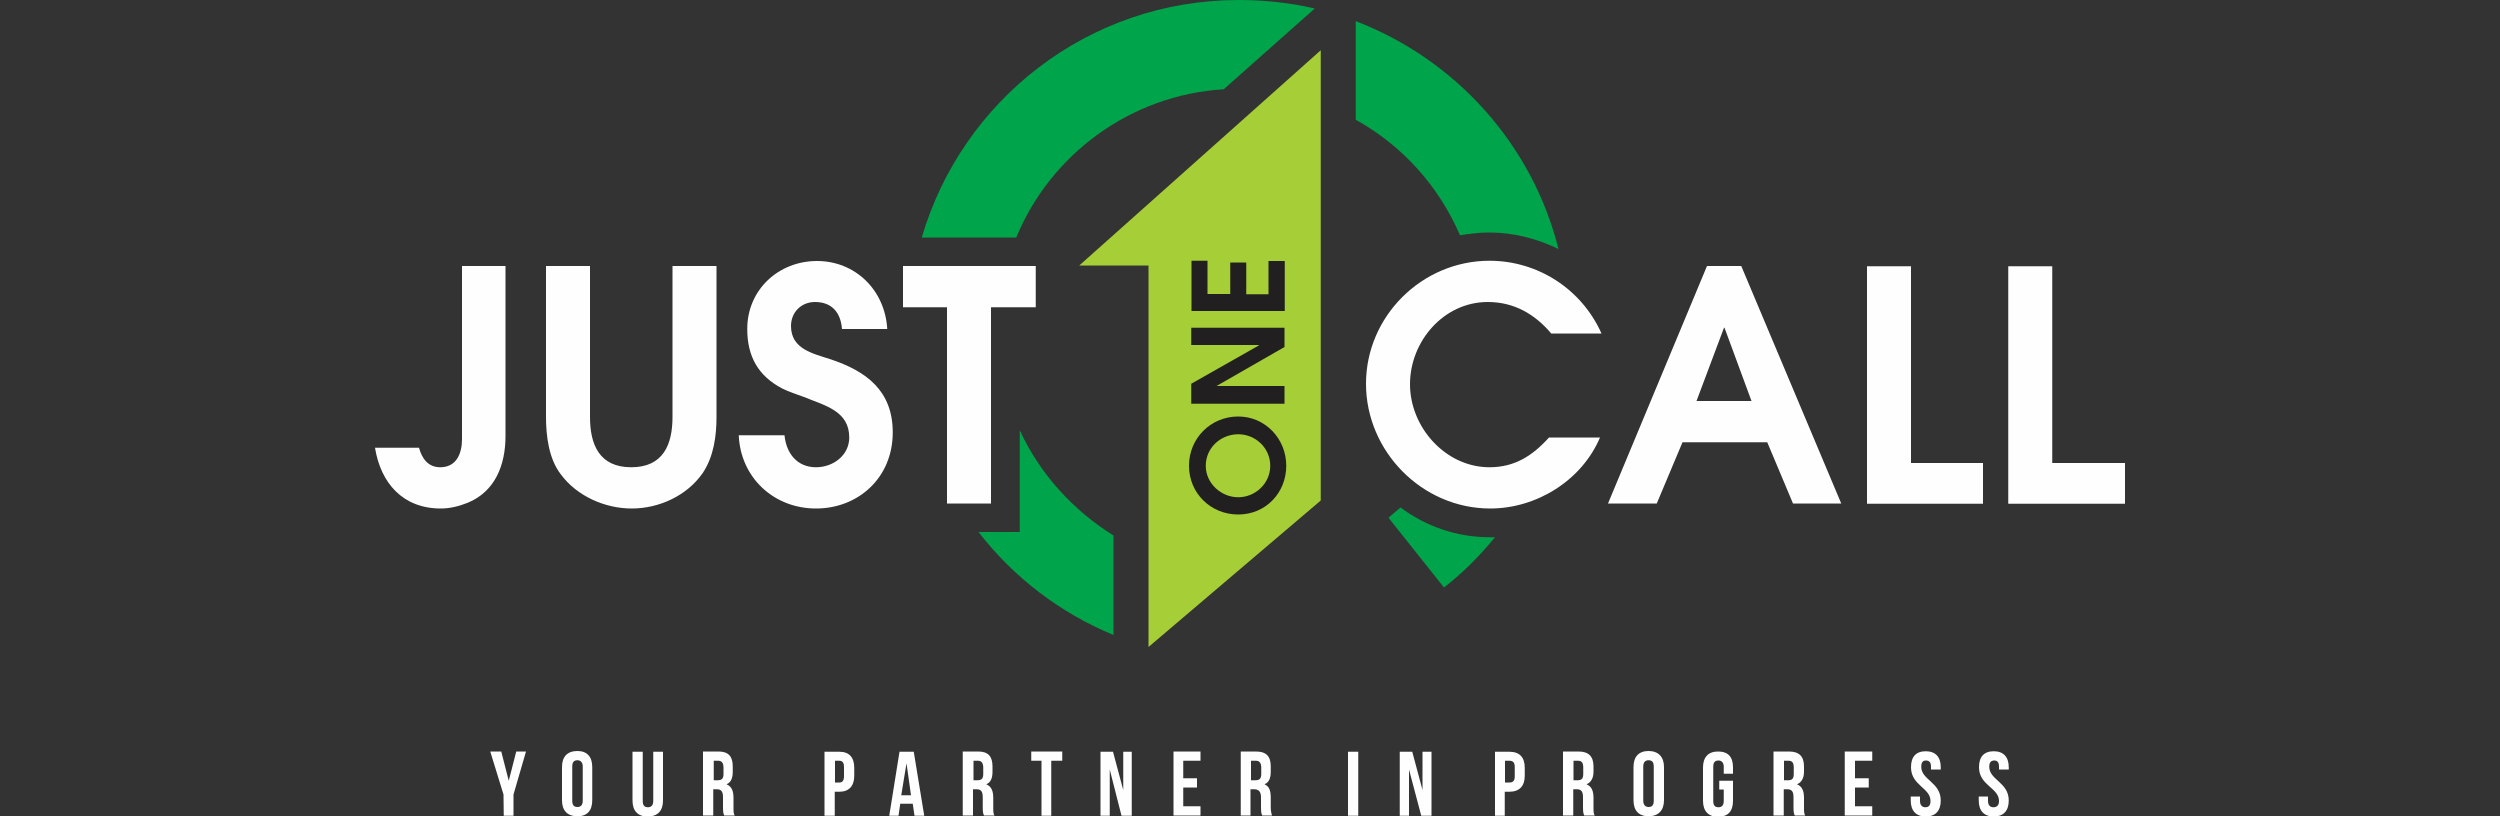
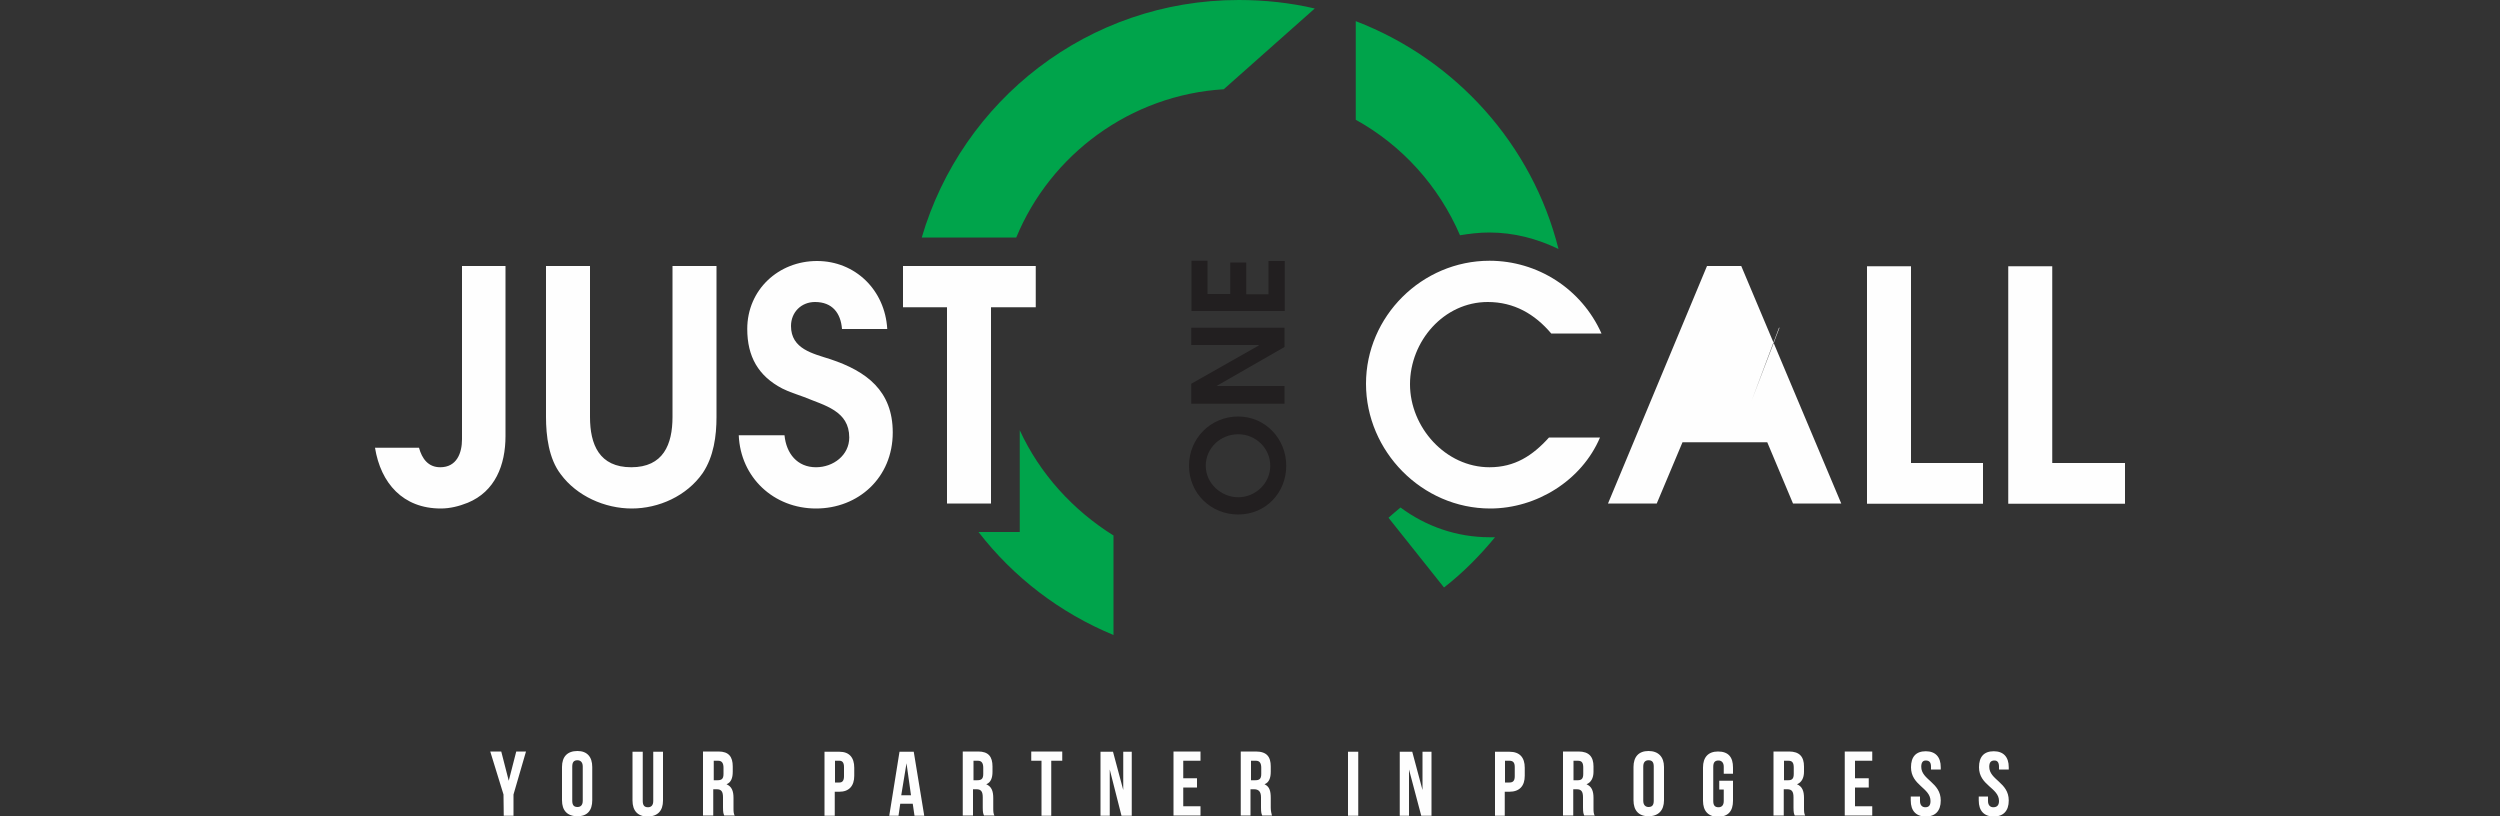
<svg xmlns="http://www.w3.org/2000/svg" version="1.1" id="Layer_1" x="0px" y="0px" viewBox="0 0 1000 326.6" style="enable-background:new 0 0 1000 326.6;" xml:space="preserve">
  <rect x="0" y="0" width="1000" height="326.6" fill="#333333" stroke="none" />
  <style type="text/css">
	.st0{fill-rule:evenodd;clip-rule:evenodd;fill:#00A44B;}
	.st1{fill:#FEFEFE;}
	.st2{fill-rule:evenodd;clip-rule:evenodd;fill:#A5CE37;}
	.st3{fill:#221F20;}
</style>
  <path class="st0" d="M495.5,0c10.3,0,20.6,1.1,30.4,3.4l-36.4,32.3C452.1,38,420.2,61.8,406.5,95h-37.8C384.8,40.1,435.3,0,495.5,0  L495.5,0L495.5,0z M407.9,172.1c8,17.4,21.3,32,37.5,42.1V254c-21.5-8.9-40-23.1-54-41.2h16.5L407.9,172.1L407.9,172.1z M542.4,8.5  c39.8,15.3,70.5,49.2,81,91.1c-8.5-4.1-17.8-6.6-27.7-6.6c-4.1,0-8,0.5-11.7,1.1c-8.5-19.7-23.1-35.9-41.7-46.2V8.5z M598,214.9  c-6,7.3-12.8,14.2-20.4,20.1l-22.2-27.9c1.6-1.4,3.2-2.8,4.8-4.1c10.1,7.5,22.4,11.9,35.7,11.9H598z" />
  <path class="st1" d="M202.2,174.4v-68h-17.4v69.3c0,5.5-2.1,11.2-8.7,11.2c-4.8,0-7.3-3.4-8.5-7.8H150c2.3,14.2,11.2,24.3,26.3,24.3  c3.7,0,7.3-0.9,10.8-2.3C198,196.6,202.2,186.1,202.2,174.4L202.2,174.4L202.2,174.4z M286.6,166.8v-60.4H269v60.4  c0,11-3.7,20.1-16.5,20.1s-16.5-9.1-16.5-20.1v-60.4h-17.6v60.4c0,7.5,1.1,16.7,5.9,22.9c6.4,8.7,17.6,13.7,28.4,13.7  c10.8,0,22-5,28.4-14.2C285.5,182.6,286.6,174.4,286.6,166.8L286.6,166.8L286.6,166.8z M357.1,173c0-16.7-10.5-24.5-24.9-29.3  c-7.1-2.3-15.8-4.1-15.8-13.3c0-5.5,4.1-9.6,9.6-9.6c6.9,0,10.3,4.4,10.8,10.8h18.1c-0.9-15.6-12.8-27.2-28.1-27.2  s-27.9,11.4-27.9,27.2c0,11,4.4,18.8,14,23.8c2.8,1.4,5.7,2.3,8.7,3.4c8.2,3.4,18.1,5.5,18.1,16.2c0,7.1-6.4,11.9-13.3,11.9  c-7.5,0-11.9-5.5-12.6-12.8h-18.3c0.7,16.9,14,29.3,30.9,29.3S357.1,191.1,357.1,173L357.1,173L357.1,173z M414.3,122.9v-16.5h-53.1  v16.5h17.6v78.5h17.6v-78.5L414.3,122.9L414.3,122.9z" />
-   <path class="st1" d="M640.6,133.4c-8-17.9-25.6-29.1-44.8-29.1c-27,0-49.4,22.2-49.4,49.2s22.4,49.9,49.7,49.9  c18.5,0,36.6-11.2,43.9-28.4h-20.4c-6.6,7.3-13.7,11.9-23.8,11.9c-17.6,0-31.8-16-31.8-33.2s13.5-32.9,31.1-32.9  c10.5,0,18.8,4.8,25.4,12.6L640.6,133.4L640.6,133.4z M736.5,201.4l-40-95h-13.7l-39.6,95h19.5l10.3-24.5h33.9l10.3,24.5H736.5z   M700.6,160.4h-22l11-29.3h0.2L700.6,160.4z M793.2,201.4v-16.2h-28.8v-78.7h-17.6v95H793.2z M850,201.4v-16.2h-29.1v-78.7h-17.6v95  H850z" />
-   <polygon class="st2" points="528.3,20.1 528.3,200.2 459.4,258.8 459.4,106.2 431.7,106.2 " />
+   <path class="st1" d="M640.6,133.4c-8-17.9-25.6-29.1-44.8-29.1c-27,0-49.4,22.2-49.4,49.2s22.4,49.9,49.7,49.9  c18.5,0,36.6-11.2,43.9-28.4h-20.4c-6.6,7.3-13.7,11.9-23.8,11.9c-17.6,0-31.8-16-31.8-33.2s13.5-32.9,31.1-32.9  c10.5,0,18.8,4.8,25.4,12.6L640.6,133.4L640.6,133.4z M736.5,201.4l-40-95h-13.7l-39.6,95h19.5l10.3-24.5h33.9l10.3,24.5H736.5z   M700.6,160.4l11-29.3h0.2L700.6,160.4z M793.2,201.4v-16.2h-28.8v-78.7h-17.6v95H793.2z M850,201.4v-16.2h-29.1v-78.7h-17.6v95  H850z" />
  <path class="st3" d="M495.3,166.6c-11,0-19.7,8.7-19.7,19.7s8.7,19.5,19.7,19.5s19.2-8.7,19.2-19.5S506.1,166.6,495.3,166.6  L495.3,166.6L495.3,166.6z M495.3,173.7c6.9,0,12.8,5.5,12.8,12.6s-6,12.6-12.8,12.6s-13-5.5-13-12.6S488.2,173.7,495.3,173.7  L495.3,173.7z M513.8,131.1h-37.3v6.9h27v0.2l-27,15.3v8h37.3v-7.1h-27.2l27.2-15.6V131.1z M513.8,104.4h-6.4v13.3h-8.9V105h-6.4  v12.6H483v-13.3h-6.4v20.1h37.3V104.4z" />
  <path class="st1" d="M201.5,326.3h3.9v-8.5l5-17.2h-3.9l-3,11.7l-3-11.7h-4.4l5.3,17.2L201.5,326.3L201.5,326.3z M228.9,306.6  c0-1.8,0.7-2.5,2.1-2.5c1.1,0,2.1,0.7,2.1,2.5v13.7c0,1.8-0.9,2.5-2.1,2.5c-1.4,0-2.1-0.7-2.1-2.5V306.6z M224.8,320.1  c0,4.1,2.1,6.4,6.2,6.4c3.9,0,5.9-2.3,5.9-6.4v-13.3c0-4.1-2.1-6.4-5.9-6.4c-4.1,0-6.2,2.3-6.2,6.4V320.1z M253,300.7v19.5  c0,4.1,2.1,6.4,6,6.4c4.1,0,6.2-2.3,6.2-6.4v-19.5h-3.9v19.7c0,1.8-0.9,2.5-2.1,2.5c-1.4,0-2.1-0.7-2.1-2.5v-19.7H253z M293.9,326.3  c-0.5-0.9-0.5-1.8-0.5-3.2v-3.9c0-2.8-0.7-4.6-2.8-5.5c1.8-0.7,2.5-2.5,2.5-5v-2.1c0-3.9-1.6-6-5.7-6h-6.2v25.6h4.1v-10.5h1.4  c1.8,0,2.5,0.9,2.5,3.2v4.1c0,2.1,0.2,2.5,0.5,3.2H293.9L293.9,326.3z M287.3,304.3c1.4,0,2.1,0.9,2.1,2.8v2.5  c0,2.1-0.9,2.5-2.5,2.5h-1.4v-7.8L287.3,304.3L287.3,304.3z M335.8,300.7h-6v25.6h4.1v-9.6h1.8c3.9,0,6-2.3,6-6.4v-3.2  C341.7,303,339.7,300.7,335.8,300.7L335.8,300.7L335.8,300.7z M335.8,304.3c1.1,0,1.8,0.7,1.8,2.5v3.7c0,1.8-0.7,2.5-1.8,2.5H334  v-8.7H335.8L335.8,304.3z M365.5,300.7h-5.7l-4.1,25.6h3.7l0.7-4.8h5l0.7,4.8h3.9L365.5,300.7L365.5,300.7z M362.6,305.3l1.8,12.8  h-3.9L362.6,305.3L362.6,305.3z M397.8,326.3c-0.5-0.9-0.5-1.8-0.5-3.2v-3.9c0-2.8-0.7-4.6-2.8-5.5c1.8-0.7,2.5-2.5,2.5-5v-2.1  c0-3.9-1.6-6-5.7-6h-6.2v25.6h4.1v-10.5h1.4c1.8,0,2.5,0.9,2.5,3.2v4.1c0,2.1,0.2,2.5,0.5,3.2H397.8L397.8,326.3z M391.2,304.3  c1.4,0,2.1,0.9,2.1,2.8v2.5c0,2.1-0.9,2.5-2.5,2.5h-1.4v-7.8L391.2,304.3L391.2,304.3z M412.5,304.3h4.1v22h3.9v-22h4.4v-3.7h-12.4  L412.5,304.3L412.5,304.3z M448.6,326.3h4.1v-25.6h-3.4V316l-4.1-15.3h-5v25.6h3.7v-18.5L448.6,326.3L448.6,326.3z M473.3,304.3h6.9  v-3.7h-10.8v25.6h10.8v-3.7h-6.9v-7.5h5.5v-3.7h-5.5V304.3L473.3,304.3z M508.8,326.3c-0.2-0.9-0.5-1.8-0.5-3.2v-3.9  c0-2.8-0.5-4.6-2.5-5.5c1.8-0.7,2.5-2.5,2.5-5v-2.1c0-3.9-1.6-6-6-6h-6v25.6h3.9v-10.5h1.4c1.8,0,2.8,0.9,2.8,3.2v4.1  c0,2.1,0.2,2.5,0.5,3.2H508.8z M502.4,304.3c1.4,0,2.1,0.9,2.1,2.8v2.5c0,2.1-0.9,2.5-2.5,2.5h-1.6v-7.8L502.4,304.3L502.4,304.3z   M539.2,326.3h4.1v-25.6h-4.1V326.3z M568.5,326.3h4.1v-25.6H569V316l-4.1-15.3h-5v25.6h3.7v-18.5L568.5,326.3z M603.8,300.7H598  v25.6h3.9v-9.6h1.8c4.1,0,6.2-2.3,6.2-6.4v-3.2C609.9,303,607.9,300.7,603.8,300.7L603.8,300.7L603.8,300.7z M603.8,304.3  c1.4,0,2.1,0.7,2.1,2.5v3.7c0,1.8-0.7,2.5-2.1,2.5h-1.8v-8.7L603.8,304.3L603.8,304.3z M637.9,326.3c-0.5-0.9-0.5-1.8-0.5-3.2v-3.9  c0-2.8-0.7-4.6-2.8-5.5c1.8-0.7,2.8-2.5,2.8-5v-2.1c0-3.9-1.8-6-6-6h-6.2v25.6h4.1v-10.5h1.4c1.8,0,2.5,0.9,2.5,3.2v4.1  c0,2.1,0.2,2.5,0.5,3.2H637.9z M631.2,304.3c1.6,0,2.1,0.9,2.1,2.8v2.5c0,2.1-0.9,2.5-2.3,2.5h-1.6v-7.8L631.2,304.3L631.2,304.3z   M657.3,306.6c0-1.8,0.9-2.5,2.1-2.5c1.4,0,2.1,0.7,2.1,2.5v13.7c0,1.8-0.7,2.5-2.1,2.5c-1.1,0-2.1-0.7-2.1-2.5V306.6z M653.4,320.1  c0,4.1,2.1,6.4,6,6.4s6.2-2.3,6.2-6.4v-13.3c0-4.1-2.3-6.4-6.2-6.4s-6,2.3-6,6.4V320.1z M687.7,315.8h1.8v4.6c0,1.8-0.9,2.5-2.1,2.5  c-1.4,0-2.1-0.7-2.1-2.5v-13.7c0-1.8,0.7-2.5,2.1-2.5c1.1,0,2.1,0.7,2.1,2.5v2.8h3.7v-2.5c0-4.1-1.8-6.4-6-6.4c-3.9,0-6,2.3-6,6.4  v13.3c0,4.1,2.1,6.4,6,6.4c4.1,0,6-2.3,6-6.4v-8h-5.5V315.8L687.7,315.8z M722.1,326.3c-0.5-0.9-0.5-1.8-0.5-3.2v-3.9  c0-2.8-0.7-4.6-2.8-5.5c1.8-0.7,2.8-2.5,2.8-5v-2.1c0-3.9-1.8-6-6-6h-6.2v25.6h4.1v-10.5h1.4c1.8,0,2.5,0.9,2.5,3.2v4.1  c0,2.1,0.2,2.5,0.5,3.2H722.1z M715.4,304.3c1.6,0,2.1,0.9,2.1,2.8v2.5c0,2.1-0.9,2.5-2.3,2.5h-1.6v-7.8L715.4,304.3L715.4,304.3z   M742,304.3h6.9v-3.7h-11v25.6h11v-3.7H742v-7.5h5.5v-3.7H742V304.3L742,304.3z M764.4,306.9c0,7.3,7.8,8.2,7.8,13.5  c0,1.8-0.7,2.5-2.1,2.5c-1.1,0-2.1-0.7-2.1-2.5v-1.8h-3.7v1.6c0,4.1,2.1,6.4,6,6.4s6-2.3,6-6.4c0-7.3-7.8-8.2-7.8-13.5  c0-1.8,0.7-2.5,1.8-2.5c1.4,0,2.1,0.7,2.1,2.5v1.1h3.9v-0.9c0-4.1-2.1-6.4-6-6.4S764.4,302.7,764.4,306.9L764.4,306.9L764.4,306.9z   M791.6,306.9c0,7.3,8,8.2,8,13.5c0,1.8-0.9,2.5-2.3,2.5c-1.1,0-2.1-0.7-2.1-2.5v-1.8h-3.7v1.6c0,4.1,2.1,6.4,6,6.4s6-2.3,6-6.4  c0-7.3-7.8-8.2-7.8-13.5c0-1.8,0.7-2.5,2.1-2.5c1.1,0,1.8,0.7,1.8,2.5v1.1h3.9v-0.9c0-4.1-2.1-6.4-6-6.4S791.6,302.7,791.6,306.9  L791.6,306.9L791.6,306.9z" />
</svg>